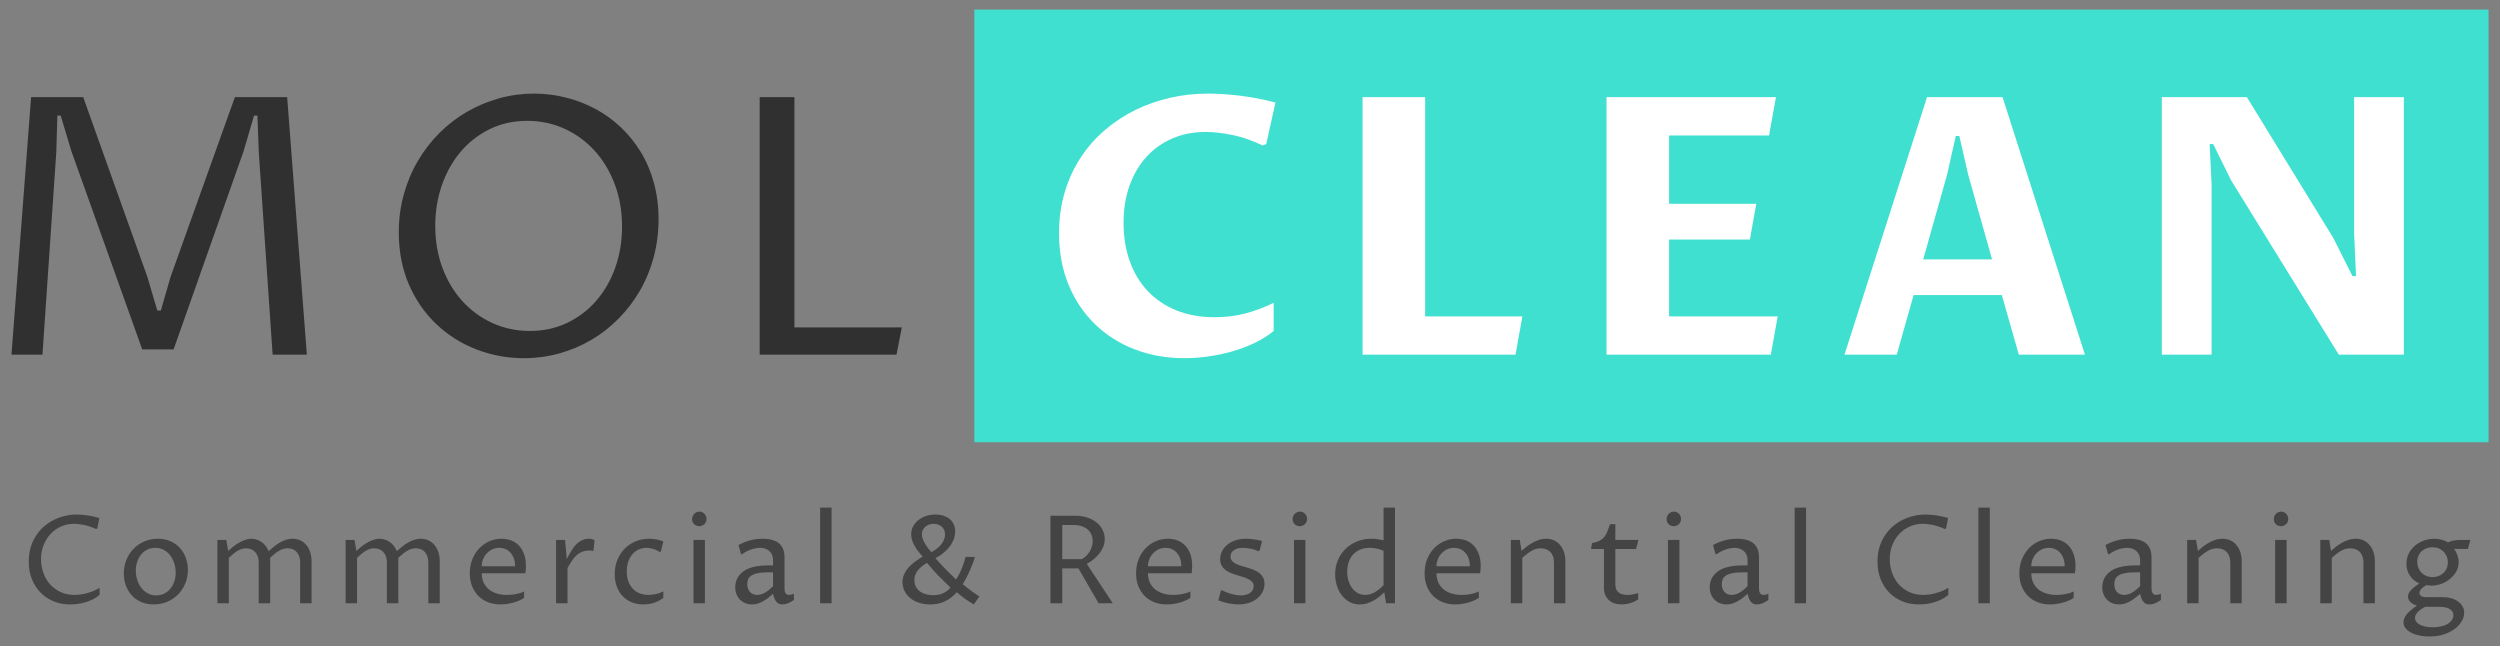
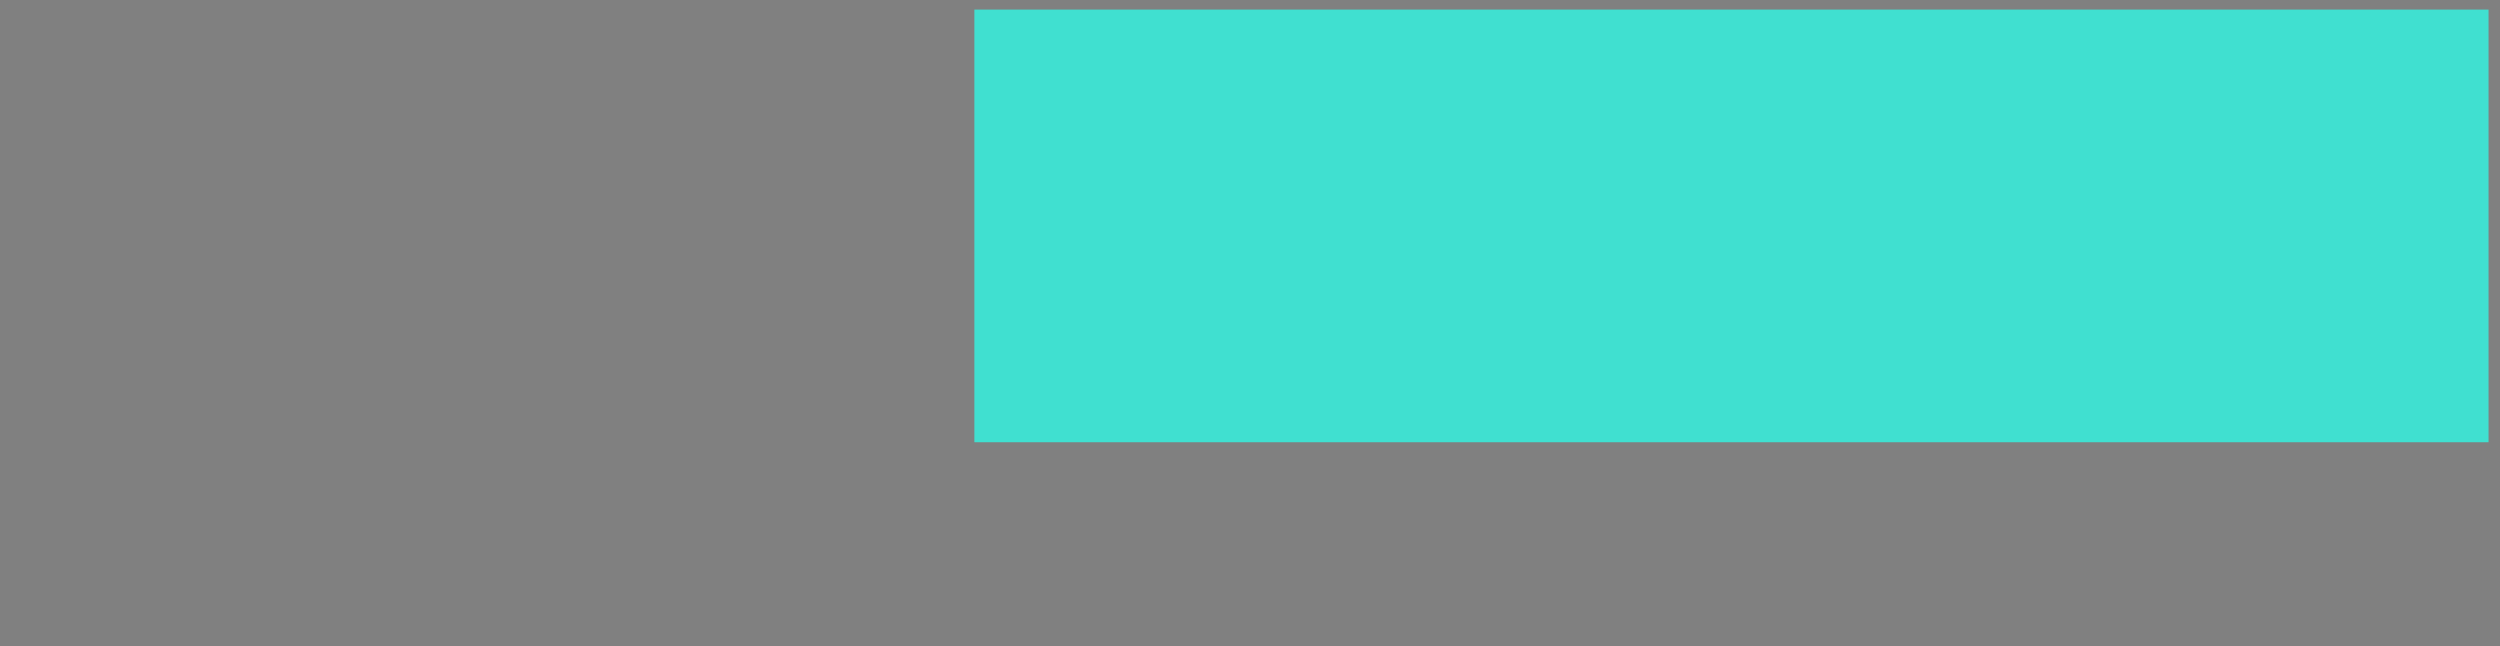
<svg xmlns="http://www.w3.org/2000/svg" width="178" height="46" viewBox="0 0 178 46" fill="none">
  <rect x="0" y="0" width="178" height="46" fill="#808080" stroke="none" />
-   <path d="M0.816 25.252H3.023L4.008 10.834L4.084 8.229H4.321L5.081 10.759L10.127 24.878H12.36L17.354 10.732L18.087 8.229H18.327L18.426 10.857L19.411 25.252H21.847L20.446 6.915H16.724L12.143 19.719L11.452 22.109H11.2L10.494 19.719L5.924 6.915H2.214L0.816 25.252ZM37.727 23.563C36.777 23.563 35.891 23.378 35.074 23.007C34.254 22.635 33.54 22.117 32.933 21.454C32.33 20.791 31.852 20.003 31.509 19.087C31.165 18.174 30.99 17.17 30.99 16.076C30.99 15.05 31.15 14.084 31.463 13.179C31.78 12.274 32.223 11.486 32.795 10.808C33.368 10.134 34.055 9.596 34.857 9.198C35.662 8.804 36.556 8.604 37.541 8.604C38.48 8.604 39.361 8.789 40.182 9.16C41.003 9.535 41.717 10.054 42.328 10.721C42.938 11.387 43.416 12.183 43.767 13.107C44.114 14.027 44.29 15.034 44.29 16.129C44.29 17.17 44.129 18.144 43.809 19.045C43.492 19.947 43.041 20.73 42.461 21.404C41.881 22.075 41.186 22.601 40.385 22.988C39.583 23.37 38.697 23.563 37.727 23.563ZM37.3 25.502C38.166 25.502 39.006 25.389 39.816 25.165C40.629 24.938 41.389 24.62 42.099 24.2C42.812 23.783 43.458 23.279 44.042 22.685C44.63 22.094 45.133 21.431 45.557 20.704C45.981 19.973 46.309 19.178 46.542 18.318C46.771 17.458 46.889 16.557 46.889 15.614C46.889 14.678 46.775 13.811 46.553 13.004C46.332 12.198 46.019 11.467 45.614 10.808C45.21 10.149 44.733 9.562 44.183 9.043C43.629 8.524 43.026 8.092 42.366 7.74C41.705 7.392 41.007 7.123 40.27 6.941C39.533 6.755 38.785 6.665 38.018 6.665C37.163 6.665 36.33 6.778 35.529 7.002C34.723 7.229 33.964 7.547 33.25 7.96C32.536 8.373 31.879 8.876 31.288 9.467C30.696 10.062 30.184 10.721 29.757 11.452C29.325 12.183 28.993 12.974 28.753 13.83C28.512 14.686 28.394 15.591 28.394 16.542C28.394 17.916 28.634 19.159 29.119 20.265C29.6 21.37 30.253 22.31 31.074 23.086C31.894 23.863 32.841 24.461 33.918 24.878C34.994 25.294 36.12 25.502 37.3 25.502ZM54.089 25.252H63.831L64.209 23.313H56.563V6.915H54.089V25.252Z" fill="#303030" />
  <path d="M69.376 0.683H177.184V31.487H69.376V0.683Z" fill="#40E0D0" />
-   <path d="M90.686 23.563V21.56C90.044 21.878 89.384 22.128 88.697 22.31C88.01 22.495 87.273 22.586 86.483 22.586C85.456 22.586 84.544 22.423 83.738 22.09C82.936 21.761 82.257 21.299 81.7 20.704C81.146 20.105 80.722 19.397 80.432 18.576C80.142 17.754 79.997 16.849 79.997 15.864C79.997 14.898 80.138 14.016 80.421 13.224C80.703 12.433 81.1 11.751 81.612 11.183C82.127 10.615 82.742 10.175 83.456 9.865C84.169 9.55 84.963 9.395 85.838 9.395C86.376 9.395 86.994 9.463 87.693 9.6C88.392 9.736 89.128 9.99 89.903 10.357L90.155 10.259L90.812 7.305C90.38 7.187 89.945 7.085 89.499 7.002C89.052 6.918 88.617 6.854 88.193 6.801C87.769 6.752 87.365 6.718 86.983 6.695C86.597 6.676 86.265 6.665 85.979 6.665C85.078 6.665 84.192 6.763 83.322 6.96C82.452 7.157 81.627 7.445 80.844 7.827C80.062 8.214 79.337 8.687 78.672 9.255C78.008 9.823 77.435 10.475 76.951 11.209C76.466 11.944 76.088 12.762 75.817 13.663C75.542 14.565 75.404 15.542 75.404 16.602C75.404 17.954 75.63 19.178 76.08 20.272C76.531 21.363 77.157 22.298 77.955 23.075C78.752 23.851 79.695 24.45 80.779 24.87C81.864 25.29 83.047 25.502 84.326 25.502C84.857 25.502 85.41 25.465 85.99 25.385C86.571 25.305 87.139 25.184 87.701 25.029C88.258 24.87 88.796 24.669 89.308 24.427C89.823 24.184 90.281 23.897 90.686 23.563ZM97.015 25.252H107.903L108.395 22.526H101.47V6.915H97.015V25.252ZM114.385 25.252H126.081L126.574 22.526H118.84V17.053H124.593L125.047 14.512H118.84V9.645H125.956L126.448 6.915H114.385V25.252ZM142.531 21.011L143.741 25.252H148.448L142.581 6.915H137.206L131.327 25.252H135.049L136.247 21.011H142.531ZM141.836 18.469H136.931L138.633 12.436L139.252 9.683H139.504L140.134 12.436L141.836 18.469ZM153.922 25.252H157.465V13.137L157.327 10.259H157.579L158.866 12.861L166.524 25.252H171.154V6.915H167.612V16.591L167.749 19.659H167.497L166.123 16.928L159.977 6.915H153.922V25.252Z" fill="white" />
-   <path d="M7.093 42.354V41.854C6.922 41.956 6.75 42.039 6.586 42.104C6.421 42.168 6.261 42.217 6.108 42.255C5.96 42.293 5.814 42.32 5.681 42.335C5.547 42.35 5.425 42.358 5.311 42.358C4.925 42.358 4.585 42.286 4.287 42.142C3.99 41.998 3.742 41.808 3.539 41.574C3.333 41.335 3.18 41.062 3.077 40.755C2.97 40.449 2.921 40.131 2.921 39.801C2.921 39.456 2.978 39.135 3.096 38.832C3.215 38.529 3.375 38.26 3.585 38.032C3.795 37.805 4.043 37.623 4.329 37.495C4.62 37.362 4.936 37.294 5.276 37.294C5.467 37.294 5.696 37.321 5.967 37.373C6.234 37.426 6.528 37.525 6.841 37.665L6.929 37.623L7.074 36.881C6.757 36.79 6.46 36.726 6.181 36.688C5.906 36.654 5.669 36.635 5.471 36.635C5.169 36.635 4.879 36.669 4.593 36.741C4.307 36.809 4.036 36.911 3.784 37.044C3.528 37.173 3.295 37.336 3.081 37.529C2.871 37.722 2.688 37.942 2.535 38.188C2.379 38.434 2.26 38.71 2.173 39.01C2.089 39.309 2.047 39.635 2.047 39.979C2.047 40.441 2.119 40.862 2.272 41.236C2.421 41.611 2.627 41.933 2.894 42.199C3.158 42.467 3.467 42.672 3.826 42.82C4.181 42.964 4.566 43.035 4.982 43.035C5.116 43.035 5.272 43.028 5.448 43.009C5.624 42.99 5.807 42.956 5.998 42.907C6.189 42.854 6.379 42.785 6.57 42.695C6.757 42.604 6.933 42.49 7.093 42.354ZM10.941 43.035C11.289 43.035 11.613 42.975 11.911 42.846C12.205 42.717 12.464 42.543 12.682 42.324C12.9 42.1 13.068 41.843 13.19 41.543C13.316 41.244 13.377 40.922 13.377 40.578C13.377 40.282 13.327 40.002 13.236 39.733C13.14 39.468 13.003 39.229 12.819 39.025C12.64 38.824 12.415 38.661 12.152 38.54C11.884 38.419 11.583 38.358 11.239 38.358C10.892 38.358 10.567 38.423 10.273 38.551C9.976 38.68 9.72 38.858 9.502 39.082C9.285 39.305 9.117 39.566 8.998 39.865C8.876 40.165 8.815 40.487 8.815 40.824C8.815 41.123 8.861 41.407 8.956 41.676C9.052 41.941 9.193 42.176 9.372 42.377C9.556 42.581 9.777 42.74 10.04 42.858C10.304 42.979 10.602 43.035 10.941 43.035ZM11.121 42.392C10.892 42.392 10.689 42.342 10.51 42.24C10.331 42.142 10.178 42.009 10.056 41.846C9.93 41.683 9.834 41.494 9.769 41.282C9.704 41.07 9.67 40.854 9.67 40.631C9.67 40.403 9.704 40.191 9.773 39.99C9.838 39.794 9.934 39.619 10.056 39.475C10.178 39.328 10.323 39.214 10.491 39.131C10.663 39.047 10.854 39.006 11.06 39.006C11.285 39.006 11.491 39.055 11.671 39.157C11.85 39.256 12.003 39.388 12.125 39.555C12.251 39.722 12.346 39.911 12.411 40.123C12.476 40.331 12.51 40.551 12.51 40.775C12.51 41.002 12.476 41.214 12.407 41.411C12.342 41.608 12.247 41.778 12.125 41.922C12.006 42.066 11.857 42.183 11.69 42.267C11.518 42.35 11.331 42.392 11.121 42.392ZM15.48 38.445V42.952H16.293V39.718C16.396 39.623 16.5 39.532 16.595 39.449C16.694 39.366 16.794 39.294 16.893 39.233C16.992 39.172 17.091 39.123 17.194 39.089C17.297 39.055 17.408 39.04 17.519 39.04C17.656 39.04 17.778 39.063 17.889 39.108C18 39.157 18.095 39.222 18.175 39.313C18.252 39.4 18.313 39.506 18.355 39.627C18.401 39.752 18.42 39.888 18.42 40.044V42.952H19.237V39.975C19.237 39.926 19.233 39.885 19.233 39.847C19.233 39.809 19.229 39.767 19.221 39.729C19.328 39.631 19.431 39.536 19.535 39.453C19.634 39.366 19.737 39.294 19.836 39.233C19.939 39.172 20.042 39.123 20.145 39.089C20.252 39.055 20.363 39.04 20.477 39.04C20.615 39.04 20.741 39.063 20.852 39.108C20.958 39.157 21.054 39.222 21.13 39.313C21.206 39.4 21.268 39.506 21.31 39.627C21.352 39.752 21.371 39.888 21.371 40.044V42.952H22.184V39.975C22.184 39.741 22.153 39.529 22.092 39.331C22.027 39.135 21.939 38.964 21.821 38.816C21.703 38.673 21.561 38.559 21.394 38.479C21.226 38.4 21.039 38.358 20.829 38.358C20.653 38.358 20.485 38.389 20.325 38.445C20.164 38.502 20.015 38.574 19.87 38.661C19.729 38.748 19.596 38.843 19.47 38.949C19.347 39.051 19.229 39.15 19.122 39.244C19.076 39.112 19.008 38.991 18.924 38.881C18.84 38.771 18.744 38.676 18.637 38.601C18.53 38.525 18.412 38.464 18.286 38.423C18.164 38.381 18.034 38.358 17.908 38.358C17.748 38.358 17.591 38.389 17.439 38.445C17.282 38.502 17.13 38.57 16.988 38.657C16.843 38.741 16.706 38.835 16.58 38.938C16.454 39.04 16.339 39.135 16.244 39.225L16.114 38.445H15.48ZM24.608 38.445V42.952H25.421V39.718C25.524 39.623 25.623 39.532 25.723 39.449C25.822 39.366 25.921 39.294 26.02 39.233C26.12 39.172 26.219 39.123 26.322 39.089C26.425 39.055 26.532 39.04 26.646 39.04C26.78 39.04 26.906 39.063 27.017 39.108C27.127 39.157 27.223 39.222 27.299 39.313C27.379 39.4 27.441 39.506 27.482 39.627C27.524 39.752 27.547 39.888 27.547 40.044V42.952H28.36V39.975C28.36 39.926 28.36 39.885 28.36 39.847C28.357 39.809 28.357 39.767 28.349 39.729C28.456 39.631 28.559 39.536 28.658 39.453C28.761 39.366 28.864 39.294 28.964 39.233C29.067 39.172 29.17 39.123 29.273 39.089C29.376 39.055 29.487 39.04 29.605 39.04C29.742 39.04 29.864 39.063 29.975 39.108C30.086 39.157 30.181 39.222 30.258 39.313C30.334 39.4 30.395 39.506 30.433 39.627C30.475 39.752 30.498 39.888 30.498 40.044V42.952H31.311V39.975C31.311 39.741 31.281 39.529 31.216 39.331C31.155 39.135 31.063 38.964 30.949 38.816C30.83 38.673 30.689 38.559 30.521 38.479C30.353 38.4 30.166 38.358 29.956 38.358C29.781 38.358 29.613 38.389 29.452 38.445C29.292 38.502 29.139 38.574 28.998 38.661C28.857 38.748 28.723 38.843 28.597 38.949C28.471 39.051 28.357 39.15 28.25 39.244C28.2 39.112 28.135 38.991 28.051 38.881C27.967 38.771 27.872 38.676 27.765 38.601C27.658 38.525 27.54 38.464 27.414 38.423C27.288 38.381 27.162 38.358 27.032 38.358C26.875 38.358 26.719 38.389 26.562 38.445C26.406 38.502 26.257 38.57 26.112 38.657C25.971 38.741 25.833 38.835 25.707 38.938C25.578 39.04 25.467 39.135 25.371 39.225L25.242 38.445H24.608ZM37.316 42.57V42.111C37.209 42.164 37.095 42.206 36.98 42.24C36.862 42.27 36.747 42.297 36.641 42.316C36.53 42.331 36.431 42.342 36.335 42.35C36.24 42.354 36.16 42.358 36.095 42.358C35.831 42.358 35.587 42.324 35.365 42.255C35.148 42.187 34.957 42.085 34.797 41.956C34.64 41.824 34.518 41.661 34.43 41.471C34.342 41.278 34.3 41.062 34.3 40.816H37.404C37.419 40.718 37.431 40.623 37.438 40.532C37.442 40.441 37.446 40.362 37.446 40.297C37.446 39.975 37.4 39.691 37.312 39.449C37.225 39.207 37.102 39.006 36.946 38.843C36.789 38.68 36.606 38.559 36.396 38.479C36.186 38.4 35.961 38.358 35.717 38.358C35.419 38.358 35.133 38.415 34.858 38.532C34.587 38.65 34.346 38.813 34.136 39.029C33.926 39.244 33.762 39.502 33.636 39.805C33.514 40.108 33.449 40.445 33.449 40.816C33.449 41.176 33.51 41.494 33.625 41.77C33.743 42.047 33.9 42.282 34.098 42.467C34.293 42.653 34.526 42.797 34.789 42.892C35.053 42.99 35.327 43.035 35.621 43.035C35.751 43.035 35.892 43.028 36.045 43.009C36.198 42.986 36.35 42.956 36.503 42.918C36.656 42.88 36.801 42.831 36.942 42.77C37.083 42.714 37.209 42.645 37.316 42.57ZM36.675 40.316H34.3C34.3 40.138 34.331 39.968 34.396 39.809C34.465 39.65 34.552 39.51 34.667 39.392C34.778 39.275 34.911 39.18 35.064 39.108C35.213 39.04 35.377 39.006 35.545 39.006C35.702 39.006 35.846 39.032 35.98 39.089C36.118 39.146 36.236 39.229 36.339 39.343C36.442 39.453 36.522 39.589 36.583 39.752C36.644 39.915 36.675 40.104 36.675 40.316ZM39.592 38.445V42.952H40.408V40.441C40.504 40.271 40.599 40.108 40.699 39.956C40.794 39.809 40.901 39.676 41.019 39.563C41.138 39.453 41.271 39.366 41.42 39.297C41.573 39.233 41.748 39.199 41.951 39.199C42 39.199 42.05 39.203 42.099 39.207C42.149 39.21 42.199 39.222 42.252 39.233L42.336 38.479C42.287 38.434 42.225 38.404 42.153 38.385C42.077 38.37 42 38.358 41.916 38.358C41.798 38.358 41.691 38.373 41.588 38.407C41.485 38.441 41.386 38.487 41.294 38.544C41.202 38.601 41.118 38.669 41.038 38.748C40.962 38.824 40.889 38.907 40.828 38.998C40.798 39.044 40.76 39.097 40.721 39.157C40.679 39.222 40.641 39.286 40.599 39.358C40.557 39.43 40.515 39.502 40.473 39.578C40.431 39.654 40.393 39.725 40.355 39.797L40.229 38.445H39.592ZM47.23 42.57V42.111C47.024 42.21 46.829 42.274 46.646 42.308C46.459 42.339 46.299 42.358 46.169 42.358C45.948 42.358 45.745 42.32 45.554 42.248C45.367 42.176 45.203 42.07 45.066 41.926C44.928 41.786 44.821 41.611 44.741 41.403C44.665 41.199 44.627 40.956 44.627 40.684C44.627 40.419 44.661 40.18 44.737 39.972C44.81 39.763 44.913 39.589 45.043 39.445C45.169 39.301 45.318 39.191 45.489 39.119C45.657 39.044 45.841 39.006 46.032 39.006C46.115 39.006 46.2 39.013 46.287 39.029C46.375 39.044 46.459 39.066 46.539 39.089C46.619 39.116 46.7 39.146 46.772 39.184C46.845 39.222 46.91 39.26 46.967 39.301L47.058 39.26L47.23 38.555C47.165 38.521 47.089 38.491 47.005 38.468C46.917 38.441 46.829 38.423 46.738 38.404C46.646 38.389 46.554 38.377 46.463 38.37C46.367 38.362 46.283 38.358 46.203 38.358C45.864 38.358 45.543 38.423 45.245 38.548C44.951 38.669 44.692 38.847 44.474 39.07C44.253 39.294 44.081 39.559 43.955 39.869C43.829 40.176 43.768 40.513 43.768 40.88C43.768 41.195 43.817 41.486 43.913 41.752C44.008 42.017 44.142 42.244 44.321 42.433C44.497 42.623 44.711 42.77 44.963 42.876C45.211 42.982 45.489 43.035 45.799 43.035C46.089 43.035 46.356 42.994 46.6 42.907C46.845 42.816 47.055 42.706 47.23 42.57ZM49.376 38.445V42.952H50.189V38.445H49.376ZM49.788 37.464C49.853 37.464 49.922 37.453 49.983 37.426C50.047 37.4 50.101 37.366 50.147 37.324C50.196 37.279 50.235 37.226 50.261 37.161C50.292 37.097 50.303 37.029 50.303 36.949C50.303 36.881 50.292 36.813 50.265 36.749C50.242 36.684 50.204 36.627 50.158 36.582C50.112 36.533 50.059 36.495 49.998 36.468C49.937 36.442 49.872 36.427 49.803 36.427C49.731 36.427 49.666 36.442 49.601 36.468C49.536 36.495 49.479 36.533 49.433 36.582C49.387 36.627 49.349 36.684 49.318 36.752C49.292 36.817 49.276 36.885 49.276 36.961C49.276 37.033 49.288 37.101 49.315 37.161C49.341 37.222 49.376 37.275 49.422 37.321C49.467 37.366 49.521 37.4 49.586 37.426C49.647 37.453 49.715 37.464 49.788 37.464ZM55.041 42.282C55.06 42.365 55.087 42.452 55.113 42.543C55.144 42.63 55.182 42.714 55.232 42.785C55.281 42.861 55.346 42.922 55.422 42.967C55.495 43.013 55.594 43.035 55.709 43.035C55.839 43.035 55.972 43.009 56.11 42.948C56.251 42.892 56.388 42.816 56.526 42.721V42.27C56.461 42.304 56.392 42.324 56.327 42.339C56.262 42.35 56.209 42.358 56.171 42.358C56.098 42.358 56.041 42.339 55.999 42.304C55.957 42.27 55.926 42.229 55.904 42.183C55.884 42.134 55.869 42.085 55.865 42.032C55.858 41.979 55.858 41.933 55.858 41.895V39.676C55.858 39.237 55.728 38.907 55.468 38.688C55.209 38.468 54.812 38.358 54.277 38.358C54.163 38.358 54.037 38.366 53.911 38.377C53.781 38.392 53.647 38.415 53.506 38.449C53.361 38.483 53.216 38.529 53.059 38.585C52.907 38.646 52.746 38.718 52.582 38.809L52.75 39.43L52.831 39.472C52.911 39.404 53.002 39.343 53.109 39.286C53.212 39.229 53.323 39.18 53.441 39.138C53.556 39.093 53.67 39.063 53.789 39.04C53.903 39.017 54.014 39.006 54.117 39.006C54.251 39.006 54.377 39.025 54.491 39.066C54.602 39.108 54.701 39.165 54.781 39.241C54.865 39.316 54.926 39.407 54.972 39.51C55.018 39.616 55.041 39.733 55.041 39.865V40.256H54.655C54.354 40.256 54.09 40.278 53.857 40.32C53.628 40.362 53.426 40.422 53.254 40.494C53.086 40.57 52.941 40.657 52.827 40.759C52.712 40.862 52.617 40.968 52.548 41.081C52.475 41.199 52.426 41.316 52.395 41.441C52.365 41.566 52.349 41.691 52.349 41.812C52.349 42.009 52.384 42.187 52.449 42.339C52.517 42.494 52.605 42.623 52.716 42.725C52.831 42.827 52.956 42.907 53.102 42.96C53.247 43.013 53.395 43.035 53.544 43.035C53.712 43.035 53.873 43.009 54.022 42.952C54.174 42.895 54.312 42.827 54.438 42.748C54.567 42.668 54.682 42.585 54.781 42.498C54.884 42.414 54.968 42.339 55.041 42.282ZM55.041 40.748V41.736C54.915 41.861 54.8 41.964 54.697 42.043C54.59 42.123 54.495 42.183 54.399 42.233C54.308 42.278 54.22 42.312 54.14 42.327C54.056 42.346 53.98 42.358 53.899 42.358C53.8 42.358 53.709 42.339 53.621 42.304C53.537 42.27 53.464 42.221 53.403 42.153C53.338 42.089 53.292 42.009 53.258 41.914C53.224 41.82 53.205 41.714 53.205 41.596C53.205 41.486 53.224 41.377 53.254 41.278C53.289 41.176 53.357 41.085 53.46 41.005C53.567 40.93 53.716 40.865 53.915 40.82C54.113 40.771 54.38 40.748 54.716 40.748H55.041ZM58.392 36.139V42.952H59.209V36.139H58.392ZM68.009 37.843C68.009 37.658 67.974 37.487 67.909 37.339C67.845 37.192 67.749 37.067 67.627 36.961C67.505 36.858 67.356 36.779 67.184 36.722C67.012 36.665 66.822 36.635 66.604 36.635C66.356 36.635 66.127 36.673 65.917 36.745C65.703 36.821 65.52 36.923 65.367 37.048C65.21 37.177 65.092 37.324 65.004 37.498C64.917 37.669 64.875 37.851 64.875 38.048C64.875 38.192 64.897 38.328 64.943 38.464C64.989 38.601 65.046 38.733 65.123 38.866C65.195 38.998 65.283 39.127 65.382 39.256C65.482 39.385 65.581 39.51 65.688 39.635C65.489 39.752 65.306 39.877 65.13 40.006C64.955 40.134 64.806 40.275 64.676 40.422C64.546 40.57 64.447 40.729 64.371 40.9C64.294 41.066 64.256 41.252 64.256 41.452C64.256 41.676 64.306 41.888 64.405 42.081C64.504 42.278 64.638 42.445 64.814 42.585C64.989 42.729 65.195 42.839 65.436 42.918C65.68 42.998 65.944 43.035 66.23 43.035C66.627 43.035 66.978 42.96 67.291 42.808C67.6 42.657 67.879 42.445 68.127 42.168C68.329 42.346 68.524 42.502 68.719 42.638C68.91 42.774 69.112 42.907 69.33 43.035L69.734 42.464C69.517 42.324 69.314 42.187 69.127 42.051C68.936 41.914 68.746 41.763 68.551 41.596C68.715 41.327 68.871 41.024 69.024 40.691C69.177 40.358 69.311 40.013 69.417 39.654H68.746C68.715 39.771 68.681 39.9 68.639 40.036C68.597 40.172 68.543 40.309 68.486 40.453C68.433 40.593 68.368 40.733 68.295 40.873C68.226 41.013 68.15 41.142 68.066 41.259C67.921 41.115 67.787 40.983 67.661 40.858C67.535 40.737 67.413 40.615 67.299 40.498C67.18 40.381 67.07 40.259 66.955 40.138C66.841 40.017 66.726 39.888 66.604 39.744C66.856 39.608 67.066 39.464 67.245 39.309C67.421 39.15 67.566 38.991 67.68 38.828C67.791 38.665 67.875 38.502 67.929 38.336C67.982 38.169 68.009 38.006 68.009 37.843ZM67.677 41.835C67.505 42.036 67.318 42.176 67.108 42.255C66.902 42.339 66.68 42.377 66.44 42.377C66.253 42.377 66.077 42.354 65.917 42.308C65.756 42.263 65.615 42.195 65.497 42.108C65.375 42.017 65.279 41.903 65.21 41.767C65.142 41.634 65.104 41.479 65.104 41.301C65.104 41.191 65.119 41.085 65.153 40.979C65.184 40.873 65.233 40.771 65.306 40.668C65.379 40.566 65.47 40.468 65.585 40.369C65.699 40.271 65.84 40.172 66.004 40.074C66.153 40.256 66.295 40.426 66.428 40.578C66.566 40.729 66.699 40.873 66.833 41.009C66.966 41.146 67.104 41.278 67.241 41.411C67.379 41.547 67.524 41.687 67.677 41.835ZM65.638 38.04C65.638 37.942 65.657 37.847 65.695 37.756C65.734 37.669 65.791 37.589 65.863 37.521C65.936 37.453 66.024 37.396 66.123 37.358C66.226 37.317 66.341 37.294 66.47 37.294C66.589 37.294 66.699 37.313 66.799 37.351C66.898 37.389 66.986 37.438 67.058 37.506C67.131 37.574 67.188 37.65 67.226 37.745C67.268 37.836 67.287 37.938 67.287 38.051C67.287 38.161 67.268 38.271 67.226 38.385C67.188 38.498 67.127 38.608 67.047 38.718C66.963 38.828 66.864 38.934 66.741 39.036C66.619 39.138 66.474 39.229 66.31 39.316C66.237 39.237 66.165 39.146 66.085 39.04C66.004 38.938 65.932 38.832 65.867 38.718C65.798 38.604 65.745 38.491 65.699 38.377C65.657 38.26 65.638 38.146 65.638 38.04ZM75.632 40.468H76.785L78.221 42.952H79.228L77.381 40.15C77.537 40.062 77.69 39.956 77.843 39.839C77.995 39.718 78.133 39.585 78.251 39.438C78.373 39.286 78.469 39.123 78.545 38.949C78.618 38.771 78.656 38.582 78.656 38.377C78.656 38.142 78.606 37.926 78.503 37.726C78.4 37.525 78.259 37.347 78.075 37.199C77.892 37.052 77.675 36.934 77.415 36.847C77.159 36.764 76.877 36.722 76.567 36.722H74.792V42.952H75.632V40.468ZM75.632 39.809V37.381H76.403C76.64 37.381 76.842 37.408 77.018 37.468C77.194 37.525 77.339 37.605 77.453 37.707C77.568 37.809 77.656 37.93 77.713 38.07C77.77 38.211 77.797 38.362 77.797 38.525C77.797 38.654 77.781 38.782 77.743 38.907C77.709 39.032 77.659 39.15 77.591 39.263C77.526 39.373 77.445 39.475 77.35 39.57C77.255 39.665 77.148 39.744 77.026 39.809H75.632ZM84.756 42.57V42.111C84.645 42.164 84.535 42.206 84.416 42.24C84.298 42.27 84.187 42.297 84.076 42.316C83.97 42.331 83.867 42.342 83.775 42.35C83.679 42.354 83.599 42.358 83.534 42.358C83.267 42.358 83.023 42.324 82.805 42.255C82.584 42.187 82.397 42.085 82.236 41.956C82.076 41.824 81.954 41.661 81.866 41.471C81.782 41.278 81.736 41.062 81.736 40.816H84.84C84.859 40.718 84.871 40.623 84.874 40.532C84.882 40.441 84.882 40.362 84.882 40.297C84.882 39.975 84.84 39.691 84.752 39.449C84.66 39.207 84.538 39.006 84.386 38.843C84.229 38.68 84.046 38.559 83.836 38.479C83.626 38.4 83.397 38.358 83.156 38.358C82.855 38.358 82.569 38.415 82.297 38.532C82.023 38.65 81.782 38.813 81.572 39.029C81.366 39.244 81.198 39.502 81.076 39.805C80.95 40.108 80.889 40.445 80.889 40.816C80.889 41.176 80.946 41.494 81.064 41.77C81.183 42.047 81.339 42.282 81.534 42.467C81.733 42.653 81.962 42.797 82.225 42.892C82.488 42.99 82.767 43.035 83.057 43.035C83.187 43.035 83.332 43.028 83.485 43.009C83.638 42.986 83.79 42.956 83.939 42.918C84.092 42.88 84.237 42.831 84.378 42.77C84.523 42.714 84.645 42.645 84.756 42.57ZM84.111 40.316H81.736C81.736 40.138 81.771 39.968 81.836 39.809C81.9 39.65 81.992 39.51 82.103 39.392C82.217 39.275 82.347 39.18 82.5 39.108C82.653 39.04 82.813 39.006 82.985 39.006C83.137 39.006 83.282 39.032 83.42 39.089C83.553 39.146 83.676 39.229 83.779 39.343C83.882 39.453 83.962 39.589 84.023 39.752C84.08 39.915 84.111 40.104 84.111 40.316ZM86.921 42.066L86.749 42.748C86.985 42.839 87.23 42.91 87.478 42.96C87.73 43.013 87.963 43.035 88.184 43.035C88.44 43.035 88.68 43.001 88.906 42.929C89.131 42.858 89.326 42.755 89.493 42.626C89.661 42.494 89.791 42.339 89.887 42.161C89.982 41.983 90.032 41.786 90.032 41.574C90.032 41.392 89.997 41.24 89.929 41.111C89.86 40.987 89.768 40.88 89.654 40.79C89.539 40.703 89.409 40.631 89.268 40.574C89.123 40.517 88.974 40.468 88.822 40.422C88.673 40.377 88.524 40.331 88.379 40.29C88.234 40.248 88.104 40.195 87.989 40.138C87.875 40.081 87.787 40.01 87.718 39.93C87.65 39.847 87.615 39.741 87.615 39.619C87.615 39.521 87.634 39.434 87.676 39.362C87.722 39.286 87.779 39.222 87.86 39.169C87.936 39.116 88.028 39.078 88.134 39.047C88.241 39.021 88.36 39.006 88.493 39.006C88.566 39.006 88.646 39.01 88.741 39.021C88.837 39.029 88.932 39.044 89.031 39.063C89.131 39.082 89.226 39.104 89.322 39.138C89.417 39.169 89.505 39.207 89.585 39.248L89.688 39.188L89.86 38.525C89.761 38.495 89.658 38.468 89.551 38.445C89.444 38.426 89.337 38.407 89.234 38.396C89.131 38.381 89.035 38.373 88.944 38.366C88.852 38.362 88.772 38.358 88.707 38.358C88.432 38.358 88.184 38.396 87.959 38.472C87.734 38.551 87.543 38.654 87.382 38.786C87.222 38.919 87.096 39.074 87.008 39.248C86.921 39.426 86.875 39.616 86.875 39.812C86.875 39.99 86.909 40.142 86.978 40.267C87.046 40.388 87.138 40.494 87.249 40.581C87.359 40.668 87.489 40.74 87.63 40.797C87.776 40.854 87.921 40.903 88.07 40.949C88.218 40.994 88.364 41.04 88.505 41.081C88.65 41.123 88.776 41.172 88.886 41.233C88.997 41.289 89.089 41.358 89.157 41.441C89.226 41.521 89.261 41.623 89.261 41.744C89.261 41.843 89.238 41.93 89.192 42.009C89.15 42.089 89.089 42.157 89.009 42.214C88.932 42.27 88.837 42.312 88.722 42.342C88.612 42.377 88.49 42.392 88.356 42.392C88.257 42.392 88.153 42.384 88.039 42.365C87.928 42.35 87.814 42.324 87.695 42.293C87.577 42.263 87.459 42.221 87.34 42.176C87.218 42.13 87.104 42.077 86.997 42.017L86.921 42.066ZM92.131 38.445V42.952H92.944V38.445H92.131ZM92.544 37.464C92.612 37.464 92.677 37.453 92.742 37.426C92.803 37.4 92.857 37.366 92.906 37.324C92.952 37.279 92.99 37.226 93.021 37.161C93.047 37.097 93.063 37.029 93.063 36.949C93.063 36.881 93.047 36.813 93.025 36.749C92.998 36.684 92.963 36.627 92.918 36.582C92.872 36.533 92.819 36.495 92.754 36.468C92.692 36.442 92.628 36.427 92.559 36.427C92.49 36.427 92.421 36.442 92.357 36.468C92.292 36.495 92.238 36.533 92.189 36.582C92.143 36.627 92.105 36.684 92.074 36.752C92.047 36.817 92.032 36.885 92.032 36.961C92.032 37.033 92.047 37.101 92.07 37.161C92.097 37.222 92.131 37.275 92.177 37.321C92.223 37.366 92.28 37.4 92.341 37.426C92.406 37.453 92.471 37.464 92.544 37.464ZM98.51 39.218V41.668C98.304 41.88 98.09 42.047 97.873 42.172C97.655 42.293 97.43 42.358 97.197 42.358C97.002 42.358 96.827 42.312 96.67 42.225C96.514 42.138 96.38 42.017 96.269 41.869C96.155 41.718 96.071 41.543 96.01 41.343C95.949 41.146 95.922 40.937 95.922 40.714C95.922 40.464 95.956 40.233 96.029 40.021C96.098 39.812 96.205 39.631 96.342 39.483C96.479 39.331 96.647 39.214 96.846 39.131C97.044 39.047 97.27 39.006 97.525 39.006C97.632 39.006 97.77 39.017 97.942 39.044C98.109 39.07 98.3 39.127 98.51 39.218ZM98.51 36.139V38.468C98.392 38.445 98.258 38.419 98.109 38.396C97.961 38.37 97.8 38.358 97.629 38.358C97.27 38.358 96.934 38.423 96.624 38.548C96.311 38.673 96.04 38.851 95.808 39.074C95.579 39.297 95.395 39.563 95.262 39.873C95.128 40.184 95.063 40.521 95.063 40.884C95.063 41.165 95.101 41.43 95.181 41.687C95.262 41.949 95.38 42.176 95.529 42.377C95.682 42.577 95.865 42.736 96.082 42.858C96.3 42.979 96.548 43.035 96.819 43.035C97.014 43.035 97.193 43.009 97.365 42.952C97.533 42.895 97.69 42.823 97.838 42.736C97.984 42.649 98.117 42.558 98.236 42.456C98.358 42.358 98.465 42.259 98.56 42.168L98.69 42.952H99.323V36.139H98.51ZM105.294 42.57V42.111C105.187 42.164 105.073 42.206 104.958 42.24C104.84 42.27 104.729 42.297 104.618 42.316C104.511 42.331 104.408 42.342 104.313 42.35C104.221 42.354 104.141 42.358 104.072 42.358C103.809 42.358 103.565 42.324 103.347 42.255C103.126 42.187 102.935 42.085 102.778 41.956C102.618 41.824 102.496 41.661 102.408 41.471C102.32 41.278 102.278 41.062 102.278 40.816H105.382C105.397 40.718 105.408 40.623 105.416 40.532C105.42 40.441 105.424 40.362 105.424 40.297C105.424 39.975 105.382 39.691 105.29 39.449C105.202 39.207 105.08 39.006 104.924 38.843C104.771 38.68 104.588 38.559 104.378 38.479C104.168 38.4 103.939 38.358 103.698 38.358C103.397 38.358 103.11 38.415 102.836 38.532C102.564 38.65 102.324 38.813 102.114 39.029C101.908 39.244 101.74 39.502 101.614 39.805C101.492 40.108 101.431 40.445 101.431 40.816C101.431 41.176 101.488 41.494 101.606 41.77C101.721 42.047 101.877 42.282 102.076 42.467C102.274 42.653 102.503 42.797 102.767 42.892C103.03 42.99 103.305 43.035 103.599 43.035C103.729 43.035 103.87 43.028 104.027 43.009C104.179 42.986 104.328 42.956 104.481 42.918C104.634 42.88 104.779 42.831 104.92 42.77C105.061 42.714 105.187 42.645 105.294 42.57ZM104.653 40.316H102.278C102.278 40.138 102.309 39.968 102.377 39.809C102.442 39.65 102.53 39.51 102.645 39.392C102.755 39.275 102.889 39.18 103.042 39.108C103.191 39.04 103.355 39.006 103.526 39.006C103.679 39.006 103.824 39.032 103.962 39.089C104.095 39.146 104.214 39.229 104.317 39.343C104.42 39.453 104.504 39.589 104.561 39.752C104.622 39.915 104.653 40.104 104.653 40.316ZM107.573 38.445V42.952H108.386V39.718C108.608 39.517 108.821 39.35 109.035 39.225C109.245 39.1 109.47 39.04 109.707 39.04C109.841 39.04 109.967 39.059 110.081 39.104C110.196 39.146 110.291 39.21 110.375 39.294C110.459 39.377 110.524 39.479 110.57 39.608C110.619 39.733 110.642 39.877 110.642 40.044V42.952H111.455V39.968C111.455 39.733 111.425 39.521 111.36 39.32C111.295 39.123 111.203 38.957 111.085 38.813C110.967 38.669 110.822 38.559 110.658 38.479C110.49 38.4 110.302 38.358 110.093 38.358C109.917 38.358 109.741 38.385 109.573 38.441C109.405 38.498 109.245 38.566 109.096 38.654C108.947 38.737 108.806 38.832 108.676 38.934C108.55 39.036 108.436 39.135 108.336 39.225L108.207 38.445H107.573ZM114.2 39.089V41.82C114.2 42.017 114.227 42.191 114.288 42.342C114.349 42.494 114.433 42.619 114.544 42.721C114.654 42.823 114.784 42.903 114.941 42.956C115.093 43.009 115.269 43.035 115.46 43.035C115.666 43.035 115.868 43.005 116.067 42.945C116.265 42.884 116.452 42.797 116.636 42.679V42.221C116.517 42.263 116.391 42.297 116.262 42.32C116.132 42.346 116.002 42.358 115.872 42.358C115.742 42.358 115.624 42.342 115.521 42.316C115.414 42.289 115.322 42.248 115.25 42.187C115.174 42.127 115.116 42.051 115.074 41.956C115.032 41.861 115.013 41.744 115.013 41.608V39.089H116.487L116.659 38.445H115.013V37.324H114.635C114.563 37.533 114.494 37.711 114.437 37.858C114.38 38.006 114.307 38.135 114.219 38.241C114.131 38.343 114.021 38.43 113.887 38.502C113.75 38.57 113.574 38.627 113.349 38.673L113.28 39.089H114.2ZM118.758 38.445V42.952H119.575V38.445H118.758ZM119.17 37.464C119.239 37.464 119.304 37.453 119.369 37.426C119.43 37.4 119.487 37.366 119.533 37.324C119.579 37.279 119.617 37.226 119.648 37.161C119.674 37.097 119.69 37.029 119.69 36.949C119.69 36.881 119.678 36.813 119.651 36.749C119.625 36.684 119.59 36.627 119.545 36.582C119.499 36.533 119.445 36.495 119.384 36.468C119.323 36.442 119.258 36.427 119.19 36.427C119.117 36.427 119.048 36.442 118.983 36.468C118.919 36.495 118.865 36.533 118.815 36.582C118.77 36.627 118.731 36.684 118.705 36.752C118.674 36.817 118.659 36.885 118.659 36.961C118.659 37.033 118.674 37.101 118.701 37.161C118.724 37.222 118.762 37.275 118.808 37.321C118.854 37.366 118.907 37.4 118.968 37.426C119.033 37.453 119.098 37.464 119.17 37.464ZM124.427 42.282C124.446 42.365 124.469 42.452 124.5 42.543C124.526 42.63 124.568 42.714 124.618 42.785C124.668 42.861 124.729 42.922 124.805 42.967C124.881 43.013 124.977 43.035 125.095 43.035C125.225 43.035 125.359 43.009 125.496 42.948C125.633 42.892 125.771 42.816 125.908 42.721V42.27C125.843 42.304 125.779 42.324 125.714 42.339C125.645 42.35 125.595 42.358 125.553 42.358C125.481 42.358 125.427 42.339 125.385 42.304C125.343 42.27 125.313 42.229 125.29 42.183C125.267 42.134 125.256 42.085 125.248 42.032C125.244 41.979 125.24 41.933 125.24 41.895V39.676C125.24 39.237 125.11 38.907 124.851 38.688C124.595 38.468 124.198 38.358 123.664 38.358C123.545 38.358 123.423 38.366 123.293 38.377C123.167 38.392 123.03 38.415 122.889 38.449C122.747 38.483 122.599 38.529 122.446 38.585C122.289 38.646 122.133 38.718 121.965 38.809L122.137 39.43L122.213 39.472C122.293 39.404 122.389 39.343 122.492 39.286C122.599 39.229 122.709 39.18 122.824 39.138C122.942 39.093 123.057 39.063 123.171 39.04C123.29 39.017 123.396 39.006 123.499 39.006C123.637 39.006 123.763 39.025 123.874 39.066C123.988 39.108 124.084 39.165 124.168 39.241C124.248 39.316 124.313 39.407 124.358 39.51C124.404 39.616 124.427 39.733 124.427 39.865V40.256H124.042C123.74 40.256 123.473 40.278 123.244 40.32C123.011 40.362 122.812 40.422 122.641 40.494C122.469 40.57 122.328 40.657 122.213 40.759C122.095 40.862 122.003 40.968 121.931 41.081C121.858 41.199 121.808 41.316 121.778 41.441C121.747 41.566 121.732 41.691 121.732 41.812C121.732 42.009 121.766 42.187 121.835 42.339C121.9 42.494 121.992 42.623 122.102 42.725C122.213 42.827 122.343 42.907 122.488 42.96C122.629 43.013 122.778 43.035 122.931 43.035C123.099 43.035 123.259 43.009 123.408 42.952C123.557 42.895 123.698 42.827 123.824 42.748C123.95 42.668 124.064 42.585 124.168 42.498C124.267 42.414 124.355 42.339 124.427 42.282ZM124.427 40.748V41.736C124.301 41.861 124.187 41.964 124.08 42.043C123.977 42.123 123.877 42.183 123.786 42.233C123.694 42.278 123.606 42.312 123.522 42.327C123.442 42.346 123.362 42.358 123.286 42.358C123.186 42.358 123.091 42.339 123.007 42.304C122.923 42.27 122.847 42.221 122.786 42.153C122.725 42.089 122.679 42.009 122.644 41.914C122.61 41.82 122.591 41.714 122.591 41.596C122.591 41.486 122.606 41.377 122.641 41.278C122.675 41.176 122.744 41.085 122.847 41.005C122.95 40.93 123.102 40.865 123.301 40.82C123.499 40.771 123.767 40.748 124.099 40.748H124.427ZM127.779 36.139V42.952H128.592V36.139H127.779ZM138.72 42.354V41.854C138.552 41.956 138.38 42.039 138.216 42.104C138.048 42.168 137.891 42.217 137.739 42.255C137.59 42.293 137.445 42.32 137.311 42.335C137.177 42.35 137.055 42.358 136.941 42.358C136.555 42.358 136.215 42.286 135.918 42.142C135.62 41.998 135.372 41.808 135.166 41.574C134.963 41.335 134.811 41.062 134.708 40.755C134.601 40.449 134.551 40.131 134.551 39.801C134.551 39.456 134.608 39.135 134.727 38.832C134.841 38.529 135.005 38.26 135.215 38.032C135.421 37.805 135.673 37.623 135.96 37.495C136.25 37.362 136.567 37.294 136.906 37.294C137.097 37.294 137.326 37.321 137.597 37.373C137.865 37.426 138.159 37.525 138.472 37.665L138.559 37.623L138.704 36.881C138.388 36.79 138.09 36.726 137.811 36.688C137.536 36.654 137.3 36.635 137.101 36.635C136.8 36.635 136.509 36.669 136.223 36.741C135.937 36.809 135.666 36.911 135.41 37.044C135.158 37.173 134.925 37.336 134.711 37.529C134.501 37.722 134.318 37.942 134.166 38.188C134.009 38.434 133.891 38.71 133.803 39.01C133.719 39.309 133.677 39.635 133.677 39.979C133.677 40.441 133.749 40.862 133.902 41.236C134.051 41.611 134.257 41.933 134.521 42.199C134.788 42.467 135.097 42.672 135.456 42.82C135.811 42.964 136.196 43.035 136.613 43.035C136.746 43.035 136.903 43.028 137.078 43.009C137.254 42.99 137.437 42.956 137.628 42.907C137.819 42.854 138.01 42.785 138.197 42.695C138.388 42.604 138.563 42.49 138.72 42.354ZM140.861 36.139V42.952H141.674V36.139H140.861ZM147.645 42.57V42.111C147.538 42.164 147.424 42.206 147.305 42.24C147.191 42.27 147.076 42.297 146.969 42.316C146.859 42.331 146.759 42.342 146.664 42.35C146.568 42.354 146.488 42.358 146.423 42.358C146.156 42.358 145.916 42.324 145.694 42.255C145.477 42.187 145.286 42.085 145.125 41.956C144.969 41.824 144.847 41.661 144.759 41.471C144.671 41.278 144.629 41.062 144.629 40.816H147.733C147.748 40.718 147.76 40.623 147.767 40.532C147.771 40.441 147.775 40.362 147.775 40.297C147.775 39.975 147.729 39.691 147.641 39.449C147.553 39.207 147.431 39.006 147.275 38.843C147.118 38.68 146.935 38.559 146.725 38.479C146.515 38.4 146.29 38.358 146.045 38.358C145.748 38.358 145.461 38.415 145.187 38.532C144.916 38.65 144.675 38.813 144.465 39.029C144.255 39.244 144.091 39.502 143.965 39.805C143.839 40.108 143.778 40.445 143.778 40.816C143.778 41.176 143.839 41.494 143.953 41.77C144.072 42.047 144.228 42.282 144.427 42.467C144.622 42.653 144.854 42.797 145.118 42.892C145.377 42.99 145.656 43.035 145.946 43.035C146.08 43.035 146.221 43.028 146.374 43.009C146.526 42.986 146.679 42.956 146.832 42.918C146.981 42.88 147.13 42.831 147.271 42.77C147.412 42.714 147.538 42.645 147.645 42.57ZM147.004 40.316H144.629C144.629 40.138 144.66 39.968 144.725 39.809C144.793 39.65 144.881 39.51 144.996 39.392C145.106 39.275 145.24 39.18 145.389 39.108C145.542 39.04 145.702 39.006 145.874 39.006C146.03 39.006 146.175 39.032 146.309 39.089C146.446 39.146 146.565 39.229 146.668 39.343C146.771 39.453 146.851 39.589 146.912 39.752C146.973 39.915 147.004 40.104 147.004 40.316ZM152.375 42.282C152.394 42.365 152.417 42.452 152.447 42.543C152.474 42.63 152.516 42.714 152.566 42.785C152.615 42.861 152.676 42.922 152.753 42.967C152.829 43.013 152.925 43.035 153.043 43.035C153.173 43.035 153.306 43.009 153.444 42.948C153.581 42.892 153.719 42.816 153.856 42.721V42.27C153.791 42.304 153.726 42.324 153.661 42.339C153.593 42.35 153.543 42.358 153.501 42.358C153.428 42.358 153.375 42.339 153.333 42.304C153.291 42.27 153.26 42.229 153.238 42.183C153.215 42.134 153.203 42.085 153.196 42.032C153.192 41.979 153.188 41.933 153.188 41.895V39.676C153.188 39.237 153.058 38.907 152.799 38.688C152.543 38.468 152.146 38.358 151.611 38.358C151.493 38.358 151.371 38.366 151.241 38.377C151.111 38.392 150.978 38.415 150.836 38.449C150.695 38.483 150.546 38.529 150.394 38.585C150.237 38.646 150.077 38.718 149.913 38.809L150.084 39.43L150.161 39.472C150.241 39.404 150.332 39.343 150.439 39.286C150.546 39.229 150.657 39.18 150.772 39.138C150.89 39.093 151.004 39.063 151.119 39.04C151.237 39.017 151.344 39.006 151.447 39.006C151.585 39.006 151.711 39.025 151.821 39.066C151.936 39.108 152.031 39.165 152.115 39.241C152.195 39.316 152.26 39.407 152.306 39.51C152.352 39.616 152.375 39.733 152.375 39.865V40.256H151.989C151.688 40.256 151.42 40.278 151.191 40.32C150.959 40.362 150.756 40.422 150.588 40.494C150.416 40.57 150.275 40.657 150.161 40.759C150.042 40.862 149.951 40.968 149.878 41.081C149.806 41.199 149.756 41.316 149.726 41.441C149.695 41.566 149.68 41.691 149.68 41.812C149.68 42.009 149.714 42.187 149.783 42.339C149.848 42.494 149.939 42.623 150.05 42.725C150.161 42.827 150.291 42.907 150.432 42.96C150.577 43.013 150.726 43.035 150.878 43.035C151.046 43.035 151.207 43.009 151.356 42.952C151.504 42.895 151.646 42.827 151.772 42.748C151.898 42.668 152.012 42.585 152.115 42.498C152.215 42.414 152.302 42.339 152.375 42.282ZM152.375 40.748V41.736C152.249 41.861 152.134 41.964 152.027 42.043C151.924 42.123 151.825 42.183 151.734 42.233C151.638 42.278 151.554 42.312 151.47 42.327C151.39 42.346 151.31 42.358 151.233 42.358C151.134 42.358 151.039 42.339 150.955 42.304C150.867 42.27 150.794 42.221 150.733 42.153C150.672 42.089 150.623 42.009 150.588 41.914C150.558 41.82 150.539 41.714 150.539 41.596C150.539 41.486 150.554 41.377 150.588 41.278C150.623 41.176 150.691 41.085 150.794 41.005C150.897 40.93 151.05 40.865 151.249 40.82C151.447 40.771 151.714 40.748 152.047 40.748H152.375ZM155.727 38.445V42.952H156.54V39.718C156.761 39.517 156.975 39.35 157.189 39.225C157.399 39.1 157.624 39.04 157.861 39.04C157.994 39.04 158.12 39.059 158.235 39.104C158.349 39.146 158.445 39.21 158.529 39.294C158.613 39.377 158.677 39.479 158.723 39.608C158.773 39.733 158.796 39.877 158.796 40.044V42.952H159.609V39.968C159.609 39.733 159.578 39.521 159.514 39.32C159.449 39.123 159.357 38.957 159.239 38.813C159.12 38.669 158.979 38.559 158.811 38.479C158.643 38.4 158.456 38.358 158.246 38.358C158.071 38.358 157.895 38.385 157.727 38.441C157.559 38.498 157.399 38.566 157.25 38.654C157.101 38.737 156.96 38.832 156.83 38.934C156.704 39.036 156.589 39.135 156.49 39.225L156.36 38.445H155.727ZM161.991 38.445V42.952H162.808V38.445H161.991ZM162.403 37.464C162.472 37.464 162.537 37.453 162.602 37.426C162.663 37.4 162.72 37.366 162.766 37.324C162.812 37.279 162.85 37.226 162.881 37.161C162.907 37.097 162.923 37.029 162.923 36.949C162.923 36.881 162.911 36.813 162.884 36.749C162.858 36.684 162.823 36.627 162.777 36.582C162.732 36.533 162.678 36.495 162.617 36.468C162.556 36.442 162.491 36.427 162.422 36.427C162.35 36.427 162.281 36.442 162.216 36.468C162.151 36.495 162.098 36.533 162.052 36.582C162.003 36.627 161.964 36.684 161.938 36.752C161.907 36.817 161.896 36.885 161.896 36.961C161.896 37.033 161.907 37.101 161.934 37.161C161.957 37.222 161.995 37.275 162.041 37.321C162.086 37.366 162.14 37.4 162.201 37.426C162.266 37.453 162.331 37.464 162.403 37.464ZM165.205 38.445V42.952H166.022V39.718C166.24 39.517 166.457 39.35 166.667 39.225C166.881 39.1 167.106 39.04 167.343 39.04C167.477 39.04 167.599 39.059 167.713 39.104C167.828 39.146 167.927 39.21 168.011 39.294C168.095 39.377 168.16 39.479 168.206 39.608C168.252 39.733 168.278 39.877 168.278 40.044V42.952H169.092V39.968C169.092 39.733 169.057 39.521 168.996 39.32C168.931 39.123 168.84 38.957 168.721 38.813C168.603 38.669 168.458 38.559 168.29 38.479C168.126 38.4 167.935 38.358 167.729 38.358C167.549 38.358 167.378 38.385 167.21 38.441C167.042 38.498 166.881 38.566 166.732 38.654C166.58 38.737 166.442 38.832 166.312 38.934C166.183 39.036 166.072 39.135 165.969 39.225L165.843 38.445H165.205ZM172.669 43.206H173.73C173.856 43.206 173.974 43.217 174.092 43.24C174.207 43.263 174.31 43.301 174.394 43.346C174.482 43.395 174.551 43.456 174.604 43.532C174.654 43.607 174.68 43.698 174.68 43.804C174.68 43.918 174.65 44.028 174.581 44.134C174.516 44.236 174.421 44.327 174.295 44.406C174.169 44.486 174.016 44.55 173.833 44.592C173.65 44.638 173.443 44.66 173.211 44.66C173.008 44.66 172.829 44.645 172.669 44.607C172.512 44.573 172.382 44.528 172.275 44.467C172.165 44.406 172.084 44.338 172.031 44.255C171.974 44.175 171.947 44.088 171.947 43.997C171.947 43.91 171.97 43.827 172.02 43.744C172.065 43.664 172.126 43.592 172.199 43.524C172.272 43.456 172.348 43.399 172.432 43.342C172.516 43.289 172.596 43.244 172.669 43.206ZM172.084 43.123C172.039 43.153 171.985 43.191 171.92 43.236C171.859 43.278 171.791 43.327 171.722 43.384C171.649 43.441 171.581 43.501 171.512 43.569C171.439 43.638 171.378 43.71 171.321 43.785C171.268 43.861 171.222 43.944 171.184 44.032C171.149 44.119 171.13 44.209 171.13 44.304C171.13 44.459 171.18 44.596 171.271 44.721C171.367 44.846 171.497 44.952 171.661 45.039C171.825 45.13 172.02 45.198 172.245 45.243C172.466 45.293 172.711 45.315 172.97 45.315C173.363 45.315 173.715 45.266 174.024 45.16C174.329 45.058 174.589 44.925 174.802 44.759C175.012 44.596 175.173 44.414 175.283 44.213C175.398 44.013 175.451 43.816 175.451 43.623C175.451 43.46 175.413 43.308 175.333 43.172C175.253 43.035 175.146 42.922 175.009 42.823C174.871 42.725 174.715 42.649 174.531 42.596C174.348 42.543 174.154 42.517 173.947 42.517H172.733C172.588 42.517 172.474 42.49 172.39 42.433C172.306 42.377 172.264 42.304 172.264 42.214C172.264 42.157 172.279 42.1 172.31 42.047C172.34 41.998 172.382 41.945 172.428 41.899C172.474 41.854 172.527 41.808 172.588 41.77C172.646 41.729 172.699 41.695 172.753 41.664C172.821 41.672 172.89 41.68 172.955 41.683C173.016 41.691 173.077 41.695 173.142 41.695C173.382 41.695 173.615 41.649 173.848 41.562C174.077 41.475 174.28 41.354 174.459 41.202C174.638 41.055 174.783 40.877 174.894 40.676C175.005 40.471 175.058 40.256 175.058 40.025C175.058 39.9 175.043 39.782 175.012 39.672C174.982 39.563 174.948 39.464 174.909 39.381C174.871 39.297 174.833 39.229 174.795 39.176C174.757 39.123 174.726 39.093 174.707 39.082H175.719L175.89 38.445H175.119C175.051 38.445 174.982 38.449 174.906 38.457C174.829 38.464 174.757 38.476 174.68 38.491C174.608 38.506 174.535 38.521 174.47 38.548C174.402 38.57 174.344 38.593 174.299 38.62C174.18 38.54 174.031 38.479 173.852 38.43C173.676 38.381 173.493 38.358 173.306 38.358C173.146 38.358 172.989 38.377 172.833 38.415C172.672 38.449 172.52 38.506 172.375 38.574C172.23 38.646 172.092 38.733 171.966 38.835C171.84 38.938 171.729 39.055 171.638 39.188C171.542 39.316 171.47 39.464 171.416 39.623C171.363 39.782 171.336 39.953 171.336 40.131C171.336 40.426 171.409 40.695 171.558 40.945C171.707 41.195 171.936 41.396 172.252 41.547C172.153 41.615 172.058 41.68 171.962 41.752C171.863 41.82 171.779 41.895 171.703 41.971C171.626 42.051 171.565 42.13 171.519 42.214C171.474 42.297 171.447 42.388 171.447 42.479C171.447 42.558 171.466 42.626 171.497 42.695C171.531 42.763 171.577 42.82 171.634 42.873C171.691 42.926 171.756 42.975 171.832 43.017C171.913 43.058 171.993 43.092 172.084 43.123ZM172.107 40.002C172.107 39.843 172.138 39.703 172.191 39.574C172.249 39.445 172.325 39.335 172.424 39.244C172.523 39.157 172.638 39.085 172.768 39.036C172.898 38.987 173.039 38.964 173.188 38.964C173.348 38.964 173.497 38.991 173.631 39.044C173.764 39.1 173.879 39.176 173.978 39.271C174.073 39.366 174.15 39.479 174.203 39.612C174.26 39.744 174.287 39.885 174.287 40.04C174.287 40.199 174.257 40.343 174.203 40.471C174.146 40.6 174.07 40.71 173.97 40.801C173.871 40.892 173.756 40.96 173.627 41.013C173.493 41.062 173.352 41.089 173.203 41.089C173.043 41.089 172.894 41.062 172.76 41.005C172.627 40.953 172.512 40.873 172.417 40.778C172.317 40.68 172.245 40.562 172.191 40.43C172.134 40.297 172.107 40.153 172.107 40.002Z" fill="#444444" />
</svg>